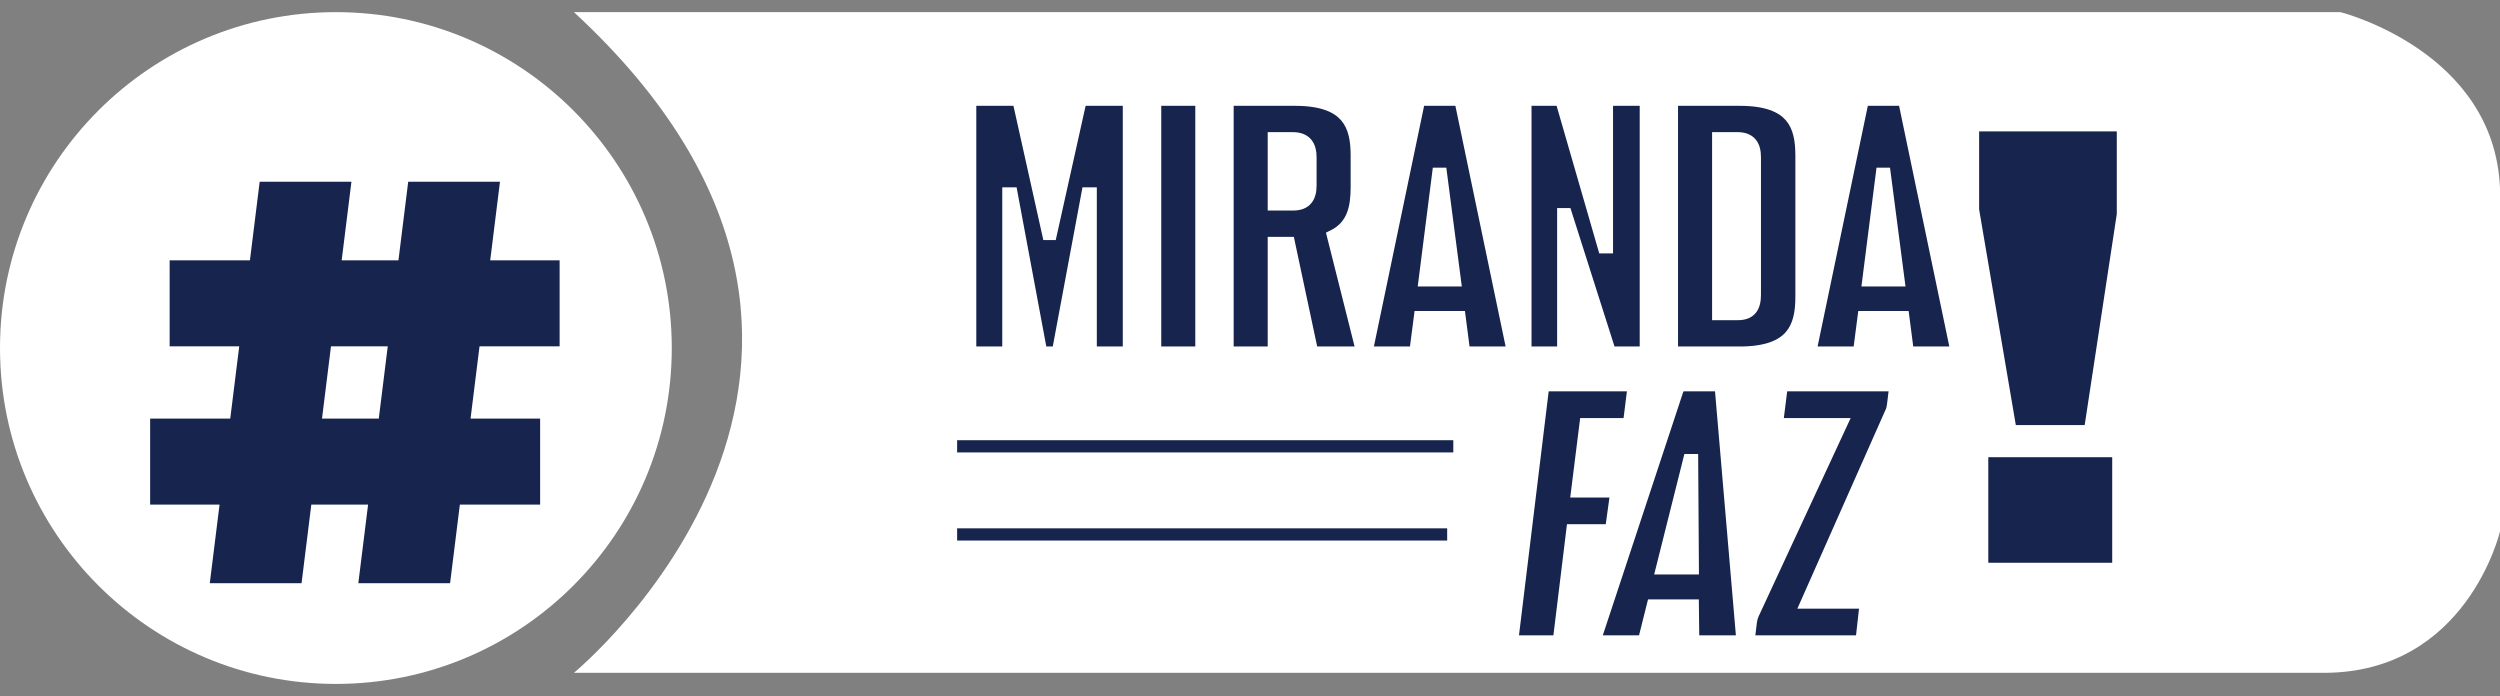
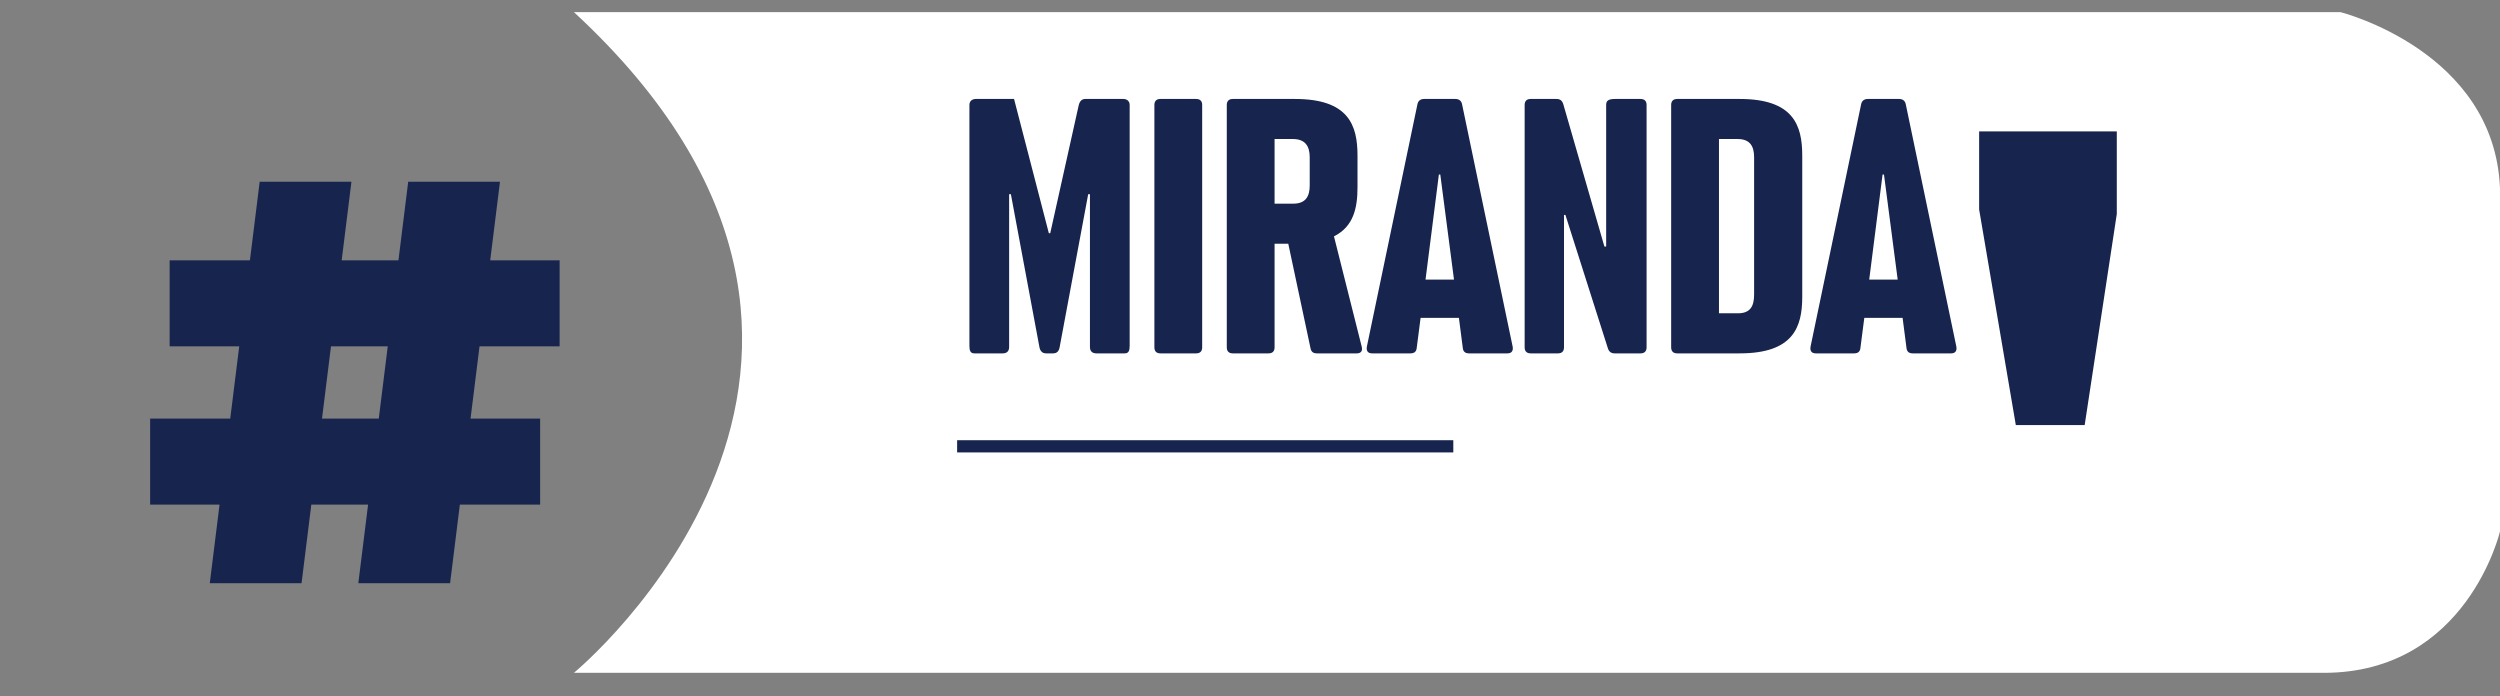
<svg xmlns="http://www.w3.org/2000/svg" width="176" height="49" viewBox="0 0 176 49" fill="none">
  <rect x="0" y="0" width="176" height="49" fill="#808080" stroke="none" />
-   <path d="M23.647 48.148C36.706 48.148 47.293 37.561 47.293 24.501C47.293 11.441 36.706 0.855 23.647 0.855C10.587 0.855 0 11.441 0 24.501C0 37.561 10.587 48.148 23.647 48.148Z" fill="white" />
  <path d="M40.403 0.852H164.757C164.757 0.852 175.612 3.568 176 13.259V37.411C176 37.411 173.675 47.367 163.596 47.367H40.403C40.403 47.367 67.044 25.471 40.403 0.852Z" fill="white" />
-   <path d="M70.597 24.877H68.594C68.297 24.877 68.247 24.654 68.247 24.332V7.387C68.247 7.115 68.445 6.967 68.693 6.967H71.389C71.636 6.967 71.785 7.115 71.834 7.412L73.838 16.416H73.937L75.941 7.412C76.015 7.115 76.163 6.967 76.411 6.967H79.082C79.33 6.967 79.528 7.115 79.528 7.387V24.332C79.528 24.654 79.478 24.877 79.181 24.877H77.178C76.93 24.877 76.732 24.753 76.732 24.431V13.67H76.609L74.605 24.407C74.555 24.728 74.407 24.877 74.135 24.877H73.64C73.393 24.877 73.22 24.728 73.17 24.407L71.166 13.67H71.043V24.431C71.043 24.753 70.845 24.877 70.597 24.877ZM84.212 24.877H81.689C81.417 24.877 81.269 24.728 81.269 24.456V7.387C81.269 7.115 81.417 6.967 81.689 6.967H84.212C84.484 6.967 84.633 7.115 84.633 7.387V24.456C84.633 24.728 84.484 24.877 84.212 24.877ZM93.911 16.639L95.865 24.407C95.939 24.703 95.816 24.877 95.519 24.877H92.723C92.451 24.877 92.303 24.778 92.253 24.481L90.695 17.159H89.73V24.456C89.73 24.728 89.582 24.877 89.31 24.877H86.786C86.514 24.877 86.366 24.728 86.366 24.456V7.387C86.366 7.115 86.514 6.967 86.786 6.967H91.165C94.95 6.967 95.568 8.822 95.568 10.949V13.176C95.568 14.635 95.296 15.946 93.911 16.639ZM91.016 9.787H89.73V14.338H91.041C91.907 14.338 92.204 13.844 92.204 13.052V11.073C92.204 10.281 91.882 9.787 91.016 9.787ZM102.929 7.338L106.492 24.407C106.541 24.703 106.418 24.877 106.121 24.877H103.424C103.177 24.877 103.004 24.778 102.979 24.481L102.707 22.378H100.01L99.738 24.481C99.714 24.778 99.54 24.877 99.293 24.877H96.597C96.3 24.877 96.176 24.703 96.226 24.407L99.788 7.338C99.837 7.09 100.01 6.967 100.258 6.967H102.459C102.707 6.967 102.88 7.09 102.929 7.338ZM101.297 12.285L100.357 19.682H102.361L101.396 12.285H101.297ZM109.685 24.877H107.755C107.483 24.877 107.335 24.728 107.335 24.456V7.387C107.335 7.115 107.483 6.967 107.755 6.967H109.586C109.833 6.967 109.982 7.09 110.056 7.338L112.95 17.356H113.074V7.387C113.074 7.115 113.198 6.967 113.693 6.967H115.498C115.771 6.967 115.919 7.115 115.919 7.387V24.456C115.919 24.728 115.771 24.877 115.498 24.877H113.668C113.42 24.877 113.272 24.753 113.198 24.53L110.205 15.13H110.106V24.456C110.106 24.728 109.957 24.877 109.685 24.877ZM122.474 24.877H118.071C117.799 24.877 117.65 24.728 117.65 24.456V7.387C117.65 7.115 117.799 6.967 118.071 6.967H122.474C126.259 6.967 126.878 8.822 126.878 10.949V20.894C126.878 23.021 126.259 24.877 122.474 24.877ZM121.015 9.787V22.056H122.351C123.216 22.056 123.489 21.562 123.489 20.745V11.073C123.489 10.281 123.192 9.787 122.326 9.787H121.015ZM134.166 7.338L137.728 24.407C137.777 24.703 137.654 24.877 137.357 24.877H134.66C134.413 24.877 134.24 24.778 134.215 24.481L133.943 22.378H131.247L130.975 24.481C130.95 24.778 130.777 24.877 130.529 24.877H127.833C127.536 24.877 127.412 24.703 127.462 24.407L131.024 7.338C131.074 7.09 131.247 6.967 131.494 6.967H133.696C133.943 6.967 134.116 7.09 134.166 7.338ZM132.533 12.285L131.593 19.682H133.597L132.632 12.285H132.533Z" fill="#16244E" />
-   <path d="M71.834 7.412L71.357 7.491L71.359 7.504L71.362 7.517L71.834 7.412ZM73.838 16.416L73.366 16.521L73.45 16.9H73.838V16.416ZM73.937 16.416V16.9H74.325L74.409 16.521L73.937 16.416ZM75.941 7.412L75.471 7.294L75.469 7.307L75.941 7.412ZM76.732 13.67H77.216V13.187H76.732V13.67ZM76.609 13.67V13.187H76.207L76.133 13.582L76.609 13.67ZM74.605 24.407L74.129 24.318L74.128 24.326L74.127 24.333L74.605 24.407ZM73.17 24.407L73.648 24.333L73.647 24.326L73.646 24.318L73.17 24.407ZM71.166 13.67L71.642 13.582L71.568 13.187H71.166V13.67ZM71.043 13.67V13.187H70.559V13.67H71.043ZM70.597 24.393H68.594V25.36H70.597V24.393ZM68.594 24.393C68.579 24.393 68.607 24.39 68.65 24.415C68.672 24.427 68.691 24.442 68.708 24.46C68.724 24.477 68.734 24.493 68.739 24.503C68.748 24.521 68.744 24.521 68.739 24.486C68.734 24.452 68.731 24.403 68.731 24.332H67.764C67.764 24.492 67.771 24.736 67.879 24.947C67.941 25.067 68.038 25.181 68.178 25.259C68.315 25.335 68.46 25.36 68.594 25.36V24.393ZM68.731 24.332V7.387H67.764V24.332H68.731ZM68.731 7.387C68.731 7.378 68.732 7.384 68.727 7.397C68.72 7.412 68.71 7.426 68.698 7.437C68.673 7.459 68.663 7.45 68.693 7.45V6.483C68.475 6.483 68.242 6.548 68.057 6.712C67.864 6.883 67.764 7.125 67.764 7.387H68.731ZM68.693 7.45H71.389V6.483H68.693V7.45ZM71.389 7.45C71.403 7.45 71.399 7.452 71.386 7.447C71.38 7.445 71.372 7.441 71.364 7.436C71.356 7.431 71.349 7.425 71.344 7.42C71.333 7.409 71.332 7.403 71.337 7.413C71.341 7.424 71.35 7.448 71.357 7.491L72.311 7.332C72.277 7.126 72.198 6.906 72.028 6.736C71.847 6.555 71.616 6.483 71.389 6.483V7.45ZM71.362 7.517L73.366 16.521L74.31 16.311L72.306 7.307L71.362 7.517ZM73.838 16.9H73.937V15.933H73.838V16.9ZM74.409 16.521L76.413 7.517L75.469 7.307L73.465 16.311L74.409 16.521ZM76.41 7.529C76.422 7.482 76.434 7.452 76.442 7.436C76.45 7.42 76.453 7.42 76.446 7.427C76.438 7.435 76.425 7.443 76.412 7.448C76.4 7.452 76.398 7.45 76.411 7.45V6.483C76.181 6.483 75.956 6.556 75.776 6.729C75.608 6.89 75.521 7.098 75.472 7.294L76.41 7.529ZM76.411 7.45H79.082V6.483H76.411V7.45ZM79.082 7.45C79.112 7.45 79.102 7.459 79.077 7.437C79.065 7.426 79.055 7.412 79.049 7.397C79.043 7.384 79.044 7.378 79.044 7.387H80.011C80.011 7.125 79.912 6.883 79.718 6.712C79.533 6.548 79.3 6.483 79.082 6.483V7.45ZM79.044 7.387V24.332H80.011V7.387H79.044ZM79.044 24.332C79.044 24.403 79.041 24.452 79.036 24.486C79.031 24.521 79.027 24.521 79.036 24.503C79.041 24.493 79.051 24.477 79.067 24.46C79.084 24.442 79.103 24.427 79.125 24.415C79.168 24.39 79.196 24.393 79.181 24.393V25.36C79.315 25.36 79.46 25.335 79.597 25.259C79.737 25.181 79.834 25.067 79.896 24.947C80.004 24.736 80.011 24.492 80.011 24.332H79.044ZM79.181 24.393H77.178V25.36H79.181V24.393ZM77.178 24.393C77.155 24.393 77.146 24.39 77.148 24.39C77.15 24.391 77.165 24.397 77.183 24.412C77.191 24.42 77.199 24.429 77.205 24.438C77.212 24.447 77.215 24.454 77.217 24.459C77.221 24.469 77.216 24.463 77.216 24.431H76.249C76.249 24.695 76.334 24.953 76.542 25.137C76.739 25.311 76.981 25.36 77.178 25.36V24.393ZM77.216 24.431V13.67H76.249V24.431H77.216ZM76.732 13.187H76.609V14.154H76.732V13.187ZM76.133 13.582L74.129 24.318L75.08 24.495L77.084 13.759L76.133 13.582ZM74.127 24.333C74.119 24.384 74.109 24.413 74.104 24.427C74.099 24.439 74.099 24.433 74.111 24.42C74.118 24.414 74.125 24.408 74.133 24.403C74.141 24.398 74.148 24.395 74.153 24.393C74.163 24.39 74.16 24.393 74.135 24.393V25.36C74.363 25.36 74.605 25.295 74.795 25.104C74.974 24.925 75.05 24.693 75.083 24.48L74.127 24.333ZM74.135 24.393H73.64V25.36H74.135V24.393ZM73.64 24.393C73.627 24.393 73.627 24.391 73.635 24.394C73.645 24.398 73.657 24.405 73.666 24.414C73.685 24.432 73.662 24.425 73.648 24.333L72.692 24.48C72.728 24.71 72.816 24.938 72.996 25.111C73.182 25.29 73.415 25.36 73.64 25.36V24.393ZM73.646 24.318L71.642 13.582L70.691 13.759L72.695 24.495L73.646 24.318ZM71.166 13.187H71.043V14.154H71.166V13.187ZM70.559 13.67V24.431H71.526V13.67H70.559ZM70.559 24.431C70.559 24.463 70.554 24.469 70.558 24.459C70.56 24.454 70.564 24.447 70.57 24.438C70.576 24.429 70.584 24.42 70.592 24.412C70.61 24.397 70.625 24.391 70.627 24.39C70.629 24.39 70.62 24.393 70.597 24.393V25.36C70.794 25.36 71.036 25.311 71.233 25.137C71.441 24.953 71.526 24.695 71.526 24.431H70.559ZM84.212 24.393H81.689V25.36H84.212V24.393ZM81.689 24.393C81.664 24.393 81.659 24.39 81.668 24.392C81.678 24.396 81.698 24.406 81.719 24.426C81.739 24.447 81.749 24.467 81.753 24.478C81.756 24.486 81.752 24.481 81.752 24.456H80.785C80.785 24.677 80.846 24.922 81.035 25.11C81.223 25.299 81.468 25.36 81.689 25.36V24.393ZM81.752 24.456V7.387H80.785V24.456H81.752ZM81.752 7.387C81.752 7.362 81.756 7.357 81.753 7.366C81.749 7.376 81.739 7.396 81.719 7.417C81.698 7.437 81.678 7.447 81.668 7.451C81.659 7.454 81.664 7.45 81.689 7.45V6.483C81.468 6.483 81.223 6.544 81.035 6.733C80.846 6.921 80.785 7.166 80.785 7.387H81.752ZM81.689 7.45H84.212V6.483H81.689V7.45ZM84.212 7.45C84.237 7.45 84.242 7.454 84.234 7.451C84.224 7.447 84.203 7.437 84.183 7.417C84.162 7.396 84.152 7.376 84.149 7.366C84.146 7.357 84.149 7.362 84.149 7.387H85.117C85.117 7.166 85.055 6.921 84.867 6.733C84.678 6.544 84.434 6.483 84.212 6.483V7.45ZM84.149 7.387V24.456H85.117V7.387H84.149ZM84.149 24.456C84.149 24.481 84.146 24.486 84.149 24.478C84.152 24.467 84.162 24.447 84.183 24.426C84.203 24.406 84.224 24.396 84.234 24.392C84.242 24.39 84.237 24.393 84.212 24.393V25.36C84.434 25.36 84.678 25.299 84.867 25.11C85.055 24.922 85.117 24.677 85.117 24.456H84.149ZM93.911 16.639L93.695 16.206L93.347 16.38L93.442 16.757L93.911 16.639ZM95.865 24.407L96.334 24.289L96.334 24.289L95.865 24.407ZM92.253 24.481L92.731 24.401L92.729 24.391L92.727 24.38L92.253 24.481ZM90.695 17.159L91.168 17.058L91.087 16.675H90.695V17.159ZM89.73 17.159V16.675H89.246V17.159H89.73ZM89.73 9.787V9.303H89.246V9.787H89.73ZM89.73 14.338H89.246V14.822H89.73V14.338ZM93.442 16.757L95.396 24.525L96.334 24.289L94.38 16.521L93.442 16.757ZM95.396 24.524C95.405 24.559 95.402 24.568 95.403 24.557C95.404 24.544 95.411 24.508 95.441 24.468C95.471 24.426 95.507 24.405 95.529 24.396C95.548 24.388 95.548 24.393 95.519 24.393V25.36C95.751 25.36 96.037 25.291 96.222 25.038C96.4 24.794 96.389 24.506 96.334 24.289L95.396 24.524ZM95.519 24.393H92.723V25.36H95.519V24.393ZM92.723 24.393C92.704 24.393 92.689 24.392 92.68 24.391C92.674 24.39 92.671 24.39 92.668 24.39C92.666 24.389 92.665 24.389 92.665 24.389C92.665 24.389 92.67 24.39 92.678 24.394C92.686 24.398 92.697 24.404 92.707 24.412C92.718 24.421 92.726 24.43 92.733 24.438C92.739 24.447 92.743 24.453 92.743 24.454C92.744 24.456 92.743 24.453 92.74 24.444C92.737 24.435 92.734 24.422 92.731 24.401L91.776 24.56C91.812 24.772 91.897 25.003 92.103 25.168C92.304 25.329 92.539 25.36 92.723 25.36V24.393ZM92.727 24.38L91.168 17.058L90.222 17.259L91.78 24.581L92.727 24.38ZM90.695 16.675H89.73V17.642H90.695V16.675ZM89.246 17.159V24.456H90.214V17.159H89.246ZM89.246 24.456C89.246 24.481 89.243 24.486 89.246 24.478C89.249 24.467 89.259 24.447 89.28 24.426C89.301 24.406 89.321 24.396 89.331 24.392C89.34 24.39 89.335 24.393 89.31 24.393V25.36C89.531 25.36 89.776 25.299 89.964 25.11C90.152 24.922 90.214 24.677 90.214 24.456H89.246ZM89.31 24.393H86.786V25.36H89.31V24.393ZM86.786 24.393C86.761 24.393 86.756 24.39 86.765 24.392C86.775 24.396 86.795 24.406 86.816 24.426C86.837 24.447 86.847 24.467 86.85 24.478C86.853 24.486 86.85 24.481 86.85 24.456H85.882C85.882 24.677 85.944 24.922 86.132 25.11C86.32 25.299 86.565 25.36 86.786 25.36V24.393ZM86.85 24.456V7.387H85.882V24.456H86.85ZM86.85 7.387C86.85 7.362 86.853 7.357 86.85 7.366C86.847 7.376 86.837 7.396 86.816 7.417C86.795 7.437 86.775 7.447 86.765 7.451C86.756 7.454 86.761 7.45 86.786 7.45V6.483C86.565 6.483 86.32 6.544 86.132 6.733C85.944 6.921 85.882 7.166 85.882 7.387H86.85ZM86.786 7.45H91.165V6.483H86.786V7.45ZM91.165 7.45C92.989 7.45 93.922 7.897 94.419 8.476C94.929 9.068 95.085 9.912 95.085 10.949H96.052C96.052 9.859 95.898 8.712 95.153 7.845C94.394 6.963 93.126 6.483 91.165 6.483V7.45ZM95.085 10.949V13.176H96.052V10.949H95.085ZM95.085 13.176C95.085 14.598 94.817 15.645 93.695 16.206L94.127 17.072C95.775 16.248 96.052 14.673 96.052 13.176H95.085ZM91.016 9.303H89.73V10.27H91.016V9.303ZM89.246 9.787V14.338H90.214V9.787H89.246ZM89.73 14.822H91.041V13.855H89.73V14.822ZM91.041 14.822C91.567 14.822 92.019 14.668 92.321 14.299C92.608 13.949 92.688 13.493 92.688 13.052H91.72C91.72 13.403 91.652 13.59 91.573 13.685C91.511 13.761 91.381 13.855 91.041 13.855V14.822ZM92.688 13.052V11.073H91.72V13.052H92.688ZM92.688 11.073C92.688 10.625 92.599 10.168 92.304 9.82C91.996 9.456 91.542 9.303 91.016 9.303V10.27C91.357 10.27 91.497 10.364 91.566 10.446C91.648 10.543 91.72 10.73 91.72 11.073H92.688ZM102.929 7.338L102.455 7.432L102.456 7.436L102.929 7.338ZM106.492 24.407L106.969 24.327L106.967 24.317L106.965 24.308L106.492 24.407ZM102.979 24.481L103.461 24.441L103.46 24.43L103.459 24.419L102.979 24.481ZM102.707 22.378L103.187 22.316L103.132 21.895H102.707V22.378ZM100.01 22.378V21.895H99.585L99.531 22.316L100.01 22.378ZM99.738 24.481L99.259 24.419L99.257 24.43L99.256 24.441L99.738 24.481ZM96.226 24.407L95.752 24.308L95.75 24.317L95.749 24.327L96.226 24.407ZM99.788 7.338L100.261 7.436L100.262 7.432L99.788 7.338ZM101.297 12.285V11.802H100.871L100.817 12.224L101.297 12.285ZM100.357 19.682L99.877 19.621L99.808 20.165H100.357V19.682ZM102.361 19.682V20.165H102.911L102.84 19.619L102.361 19.682ZM101.396 12.285L101.875 12.223L101.82 11.802H101.396V12.285ZM102.456 7.436L106.018 24.505L106.965 24.308L103.403 7.239L102.456 7.436ZM106.015 24.486C106.021 24.523 106.018 24.535 106.019 24.529C106.02 24.521 106.027 24.492 106.053 24.458C106.08 24.423 106.112 24.404 106.132 24.395C106.15 24.389 106.15 24.393 106.121 24.393V25.36C106.357 25.36 106.634 25.289 106.819 25.048C106.997 24.818 107.005 24.542 106.969 24.327L106.015 24.486ZM106.121 24.393H103.424V25.36H106.121V24.393ZM103.424 24.393C103.409 24.393 103.398 24.392 103.391 24.391C103.383 24.39 103.38 24.39 103.38 24.39C103.382 24.39 103.399 24.395 103.42 24.412C103.431 24.421 103.44 24.43 103.448 24.441C103.456 24.451 103.461 24.459 103.463 24.465C103.468 24.476 103.464 24.471 103.461 24.441L102.497 24.521C102.517 24.76 102.606 25 102.816 25.168C103.014 25.326 103.246 25.36 103.424 25.36V24.393ZM103.459 24.419L103.187 22.316L102.227 22.44L102.499 24.543L103.459 24.419ZM102.707 21.895H100.01V22.862H102.707V21.895ZM99.531 22.316L99.259 24.419L100.218 24.543L100.49 22.44L99.531 22.316ZM99.256 24.441C99.254 24.471 99.249 24.476 99.254 24.465C99.257 24.459 99.261 24.451 99.269 24.441C99.277 24.43 99.287 24.421 99.297 24.412C99.319 24.395 99.336 24.39 99.337 24.39C99.338 24.39 99.334 24.39 99.327 24.391C99.319 24.392 99.308 24.393 99.293 24.393V25.36C99.472 25.36 99.703 25.326 99.901 25.168C100.111 25 100.2 24.76 100.22 24.521L99.256 24.441ZM99.293 24.393H96.597V25.36H99.293V24.393ZM96.597 24.393C96.568 24.393 96.568 24.389 96.585 24.395C96.606 24.404 96.638 24.423 96.665 24.458C96.691 24.492 96.697 24.521 96.698 24.529C96.699 24.535 96.697 24.523 96.703 24.486L95.749 24.327C95.713 24.542 95.721 24.818 95.898 25.048C96.083 25.289 96.36 25.36 96.597 25.36V24.393ZM96.699 24.505L100.261 7.436L99.314 7.239L95.752 24.308L96.699 24.505ZM100.262 7.432C100.265 7.416 100.268 7.414 100.265 7.419C100.264 7.422 100.261 7.425 100.257 7.43C100.253 7.434 100.248 7.439 100.243 7.443C100.239 7.446 100.234 7.449 100.23 7.451C100.227 7.453 100.225 7.453 100.225 7.453C100.226 7.453 100.236 7.45 100.258 7.45V6.483C100.055 6.483 99.838 6.534 99.654 6.676C99.466 6.82 99.357 7.024 99.314 7.243L100.262 7.432ZM100.258 7.45H102.459V6.483H100.258V7.45ZM102.459 7.45C102.481 7.45 102.491 7.453 102.492 7.453C102.492 7.453 102.49 7.453 102.487 7.451C102.483 7.449 102.479 7.446 102.474 7.443C102.469 7.439 102.464 7.434 102.46 7.43C102.456 7.425 102.454 7.422 102.452 7.419C102.449 7.414 102.452 7.416 102.455 7.432L103.404 7.243C103.36 7.024 103.252 6.82 103.064 6.676C102.879 6.534 102.663 6.483 102.459 6.483V7.45ZM100.817 12.224L99.877 19.621L100.837 19.743L101.777 12.346L100.817 12.224ZM100.357 20.165H102.361V19.198H100.357V20.165ZM102.84 19.619L101.875 12.223L100.916 12.348L101.881 19.744L102.84 19.619ZM101.396 11.802H101.297V12.769H101.396V11.802ZM110.056 7.338L110.521 7.203L110.519 7.199L110.056 7.338ZM112.95 17.356L112.486 17.491L112.587 17.84H112.95V17.356ZM113.074 17.356V17.84H113.558V17.356H113.074ZM113.198 24.53L112.737 24.677L112.739 24.683L113.198 24.53ZM110.205 15.13L110.665 14.983L110.558 14.646H110.205V15.13ZM110.106 15.13V14.646H109.622V15.13H110.106ZM109.685 24.393H107.755V25.36H109.685V24.393ZM107.755 24.393C107.731 24.393 107.726 24.39 107.734 24.392C107.744 24.396 107.765 24.406 107.785 24.426C107.806 24.447 107.816 24.467 107.819 24.478C107.822 24.486 107.819 24.481 107.819 24.456H106.851C106.851 24.677 106.913 24.922 107.101 25.11C107.289 25.299 107.534 25.36 107.755 25.36V24.393ZM107.819 24.456V7.387H106.851V24.456H107.819ZM107.819 7.387C107.819 7.362 107.822 7.357 107.819 7.366C107.816 7.376 107.806 7.396 107.785 7.417C107.765 7.437 107.744 7.447 107.734 7.451C107.726 7.454 107.731 7.45 107.755 7.45V6.483C107.534 6.483 107.289 6.544 107.101 6.733C106.913 6.921 106.851 7.166 106.851 7.387H107.819ZM107.755 7.45H109.586V6.483H107.755V7.45ZM109.586 7.45C109.608 7.45 109.614 7.453 109.61 7.452C109.608 7.451 109.604 7.45 109.599 7.447C109.594 7.444 109.589 7.441 109.584 7.437C109.574 7.429 109.571 7.423 109.573 7.427C109.576 7.431 109.584 7.446 109.593 7.477L110.519 7.199C110.464 7.014 110.365 6.823 110.188 6.682C110.007 6.536 109.793 6.483 109.586 6.483V7.45ZM109.591 7.472L112.486 17.491L113.415 17.222L110.521 7.203L109.591 7.472ZM112.95 17.84H113.074V16.873H112.95V17.84ZM113.558 17.356V7.387H112.59V17.356H113.558ZM113.558 7.387C113.558 7.352 113.562 7.354 113.555 7.375C113.55 7.386 113.543 7.402 113.531 7.418C113.519 7.435 113.505 7.449 113.492 7.459C113.467 7.478 113.458 7.474 113.493 7.466C113.528 7.458 113.59 7.45 113.693 7.45V6.483C113.423 6.483 113.129 6.518 112.904 6.691C112.639 6.894 112.59 7.183 112.59 7.387H113.558ZM113.693 7.45H115.498V6.483H113.693V7.45ZM115.498 7.45C115.523 7.45 115.528 7.454 115.52 7.451C115.51 7.447 115.489 7.437 115.469 7.417C115.448 7.396 115.438 7.376 115.435 7.366C115.432 7.357 115.435 7.362 115.435 7.387H116.403C116.403 7.166 116.341 6.921 116.153 6.733C115.964 6.544 115.72 6.483 115.498 6.483V7.45ZM115.435 7.387V24.456H116.403V7.387H115.435ZM115.435 24.456C115.435 24.481 115.432 24.486 115.435 24.478C115.438 24.467 115.448 24.447 115.469 24.426C115.489 24.406 115.51 24.396 115.52 24.392C115.528 24.39 115.523 24.393 115.498 24.393V25.36C115.72 25.36 115.964 25.299 116.153 25.11C116.341 24.922 116.403 24.677 116.403 24.456H115.435ZM115.498 24.393H113.668V25.36H115.498V24.393ZM113.668 24.393C113.646 24.393 113.638 24.39 113.64 24.391C113.641 24.391 113.644 24.392 113.648 24.394C113.652 24.396 113.656 24.399 113.661 24.402C113.665 24.405 113.668 24.408 113.67 24.41C113.672 24.413 113.672 24.413 113.672 24.413C113.67 24.41 113.664 24.4 113.657 24.377L112.739 24.683C112.798 24.86 112.901 25.039 113.075 25.172C113.253 25.307 113.461 25.36 113.668 25.36V24.393ZM113.659 24.384L110.665 14.983L109.744 15.277L112.737 24.677L113.659 24.384ZM110.205 14.646H110.106V15.614H110.205V14.646ZM109.622 15.13V24.456H110.589V15.13H109.622ZM109.622 24.456C109.622 24.481 109.618 24.486 109.621 24.478C109.625 24.467 109.635 24.447 109.655 24.426C109.676 24.406 109.696 24.396 109.707 24.392C109.715 24.39 109.71 24.393 109.685 24.393V25.36C109.906 25.36 110.151 25.299 110.339 25.11C110.528 24.922 110.589 24.677 110.589 24.456H109.622ZM121.015 9.787V9.303H120.531V9.787H121.015ZM121.015 22.056H120.531V22.54H121.015V22.056ZM122.474 24.393H118.071V25.36H122.474V24.393ZM118.071 24.393C118.046 24.393 118.041 24.39 118.049 24.392C118.06 24.396 118.08 24.406 118.101 24.426C118.121 24.447 118.131 24.467 118.135 24.478C118.138 24.486 118.134 24.481 118.134 24.456H117.167C117.167 24.677 117.228 24.922 117.417 25.11C117.605 25.299 117.85 25.36 118.071 25.36V24.393ZM118.134 24.456V7.387H117.167V24.456H118.134ZM118.134 7.387C118.134 7.362 118.138 7.357 118.135 7.366C118.131 7.376 118.121 7.396 118.101 7.417C118.08 7.437 118.06 7.447 118.049 7.451C118.041 7.454 118.046 7.45 118.071 7.45V6.483C117.85 6.483 117.605 6.544 117.417 6.733C117.228 6.921 117.167 7.166 117.167 7.387H118.134ZM118.071 7.45H122.474V6.483H118.071V7.45ZM122.474 7.45C124.298 7.45 125.231 7.897 125.729 8.476C126.238 9.068 126.394 9.912 126.394 10.949H127.361C127.361 9.859 127.208 8.712 126.462 7.845C125.704 6.963 124.435 6.483 122.474 6.483V7.45ZM126.394 10.949V20.894H127.361V10.949H126.394ZM126.394 20.894C126.394 21.931 126.238 22.775 125.729 23.368C125.231 23.946 124.298 24.393 122.474 24.393V25.36C124.435 25.36 125.704 24.88 126.462 23.998C127.208 23.131 127.361 21.984 127.361 20.894H126.394ZM120.531 9.787V22.056H121.498V9.787H120.531ZM121.015 22.54H122.351V21.573H121.015V22.54ZM122.351 22.54C122.877 22.54 123.328 22.386 123.625 22.005C123.902 21.651 123.972 21.189 123.972 20.745H123.005C123.005 21.118 122.939 21.312 122.863 21.41C122.808 21.48 122.69 21.573 122.351 21.573V22.54ZM123.972 20.745V11.073H123.005V20.745H123.972ZM123.972 11.073C123.972 10.632 123.892 10.176 123.606 9.826C123.303 9.457 122.852 9.303 122.326 9.303V10.27C122.666 10.27 122.796 10.364 122.858 10.44C122.936 10.535 123.005 10.722 123.005 11.073H123.972ZM122.326 9.303H121.015V10.27H122.326V9.303ZM134.166 7.338L133.691 7.432L133.692 7.436L134.166 7.338ZM137.728 24.407L138.205 24.327L138.203 24.317L138.201 24.308L137.728 24.407ZM134.215 24.481L134.697 24.441L134.696 24.43L134.695 24.419L134.215 24.481ZM133.943 22.378L134.423 22.316L134.368 21.895H133.943V22.378ZM131.247 22.378V21.895H130.822L130.767 22.316L131.247 22.378ZM130.975 24.481L130.495 24.419L130.493 24.43L130.493 24.441L130.975 24.481ZM127.462 24.407L126.988 24.308L126.986 24.317L126.985 24.327L127.462 24.407ZM131.024 7.338L131.498 7.436L131.498 7.432L131.024 7.338ZM132.533 12.285V11.802H132.107L132.053 12.224L132.533 12.285ZM131.593 19.682L131.113 19.621L131.044 20.165H131.593V19.682ZM133.597 19.682V20.165H134.148L134.076 19.619L133.597 19.682ZM132.632 12.285L133.112 12.223L133.057 11.802H132.632V12.285ZM133.692 7.436L137.255 24.505L138.201 24.308L134.639 7.239L133.692 7.436ZM137.251 24.486C137.257 24.523 137.254 24.535 137.255 24.529C137.256 24.521 137.263 24.492 137.289 24.458C137.316 24.423 137.348 24.404 137.369 24.395C137.386 24.389 137.386 24.393 137.357 24.393V25.36C137.594 25.36 137.87 25.289 138.056 25.048C138.233 24.818 138.241 24.542 138.205 24.327L137.251 24.486ZM137.357 24.393H134.66V25.36H137.357V24.393ZM134.66 24.393C134.646 24.393 134.634 24.392 134.627 24.391C134.619 24.39 134.616 24.39 134.616 24.39C134.618 24.39 134.635 24.395 134.657 24.412C134.667 24.421 134.676 24.43 134.684 24.441C134.692 24.451 134.697 24.459 134.699 24.465C134.705 24.476 134.7 24.471 134.697 24.441L133.733 24.521C133.753 24.76 133.842 25 134.052 25.168C134.25 25.326 134.482 25.36 134.66 25.36V24.393ZM134.695 24.419L134.423 22.316L133.463 22.44L133.736 24.543L134.695 24.419ZM133.943 21.895H131.247V22.862H133.943V21.895ZM130.767 22.316L130.495 24.419L131.454 24.543L131.726 22.44L130.767 22.316ZM130.493 24.441C130.49 24.471 130.485 24.476 130.49 24.465C130.493 24.459 130.498 24.451 130.506 24.441C130.513 24.43 130.523 24.421 130.533 24.412C130.555 24.395 130.572 24.39 130.573 24.39C130.574 24.39 130.571 24.39 130.563 24.391C130.555 24.392 130.544 24.393 130.529 24.393V25.36C130.708 25.36 130.94 25.326 131.138 25.168C131.348 25 131.437 24.76 131.457 24.521L130.493 24.441ZM130.529 24.393H127.833V25.36H130.529V24.393ZM127.833 24.393C127.804 24.393 127.804 24.389 127.821 24.395C127.842 24.404 127.874 24.423 127.901 24.458C127.927 24.492 127.933 24.521 127.935 24.529C127.936 24.535 127.933 24.523 127.939 24.486L126.985 24.327C126.949 24.542 126.957 24.818 127.134 25.048C127.32 25.289 127.596 25.36 127.833 25.36V24.393ZM127.935 24.505L131.498 7.436L130.551 7.239L126.988 24.308L127.935 24.505ZM131.498 7.432C131.502 7.416 131.504 7.414 131.501 7.419C131.5 7.422 131.497 7.425 131.493 7.43C131.489 7.434 131.485 7.439 131.48 7.443C131.475 7.446 131.47 7.449 131.467 7.451C131.463 7.453 131.461 7.453 131.462 7.453C131.462 7.453 131.472 7.45 131.494 7.45V6.483C131.291 6.483 131.074 6.534 130.89 6.676C130.702 6.82 130.594 7.024 130.55 7.243L131.498 7.432ZM131.494 7.45H133.696V6.483H131.494V7.45ZM133.696 7.45C133.718 7.45 133.728 7.453 133.728 7.453C133.728 7.453 133.727 7.453 133.723 7.451C133.72 7.449 133.715 7.446 133.71 7.443C133.705 7.439 133.7 7.434 133.697 7.43C133.693 7.425 133.69 7.422 133.688 7.419C133.685 7.414 133.688 7.416 133.691 7.432L134.64 7.243C134.596 7.024 134.488 6.82 134.3 6.676C134.116 6.534 133.899 6.483 133.696 6.483V7.45ZM132.053 12.224L131.113 19.621L132.073 19.743L133.013 12.346L132.053 12.224ZM131.593 20.165H133.597V19.198H131.593V20.165ZM134.076 19.619L133.112 12.223L132.152 12.348L133.117 19.744L134.076 19.619ZM132.632 11.802H132.533V12.769H132.632V11.802Z" fill="white" />
+   <path d="M70.597 24.877H68.594C68.297 24.877 68.247 24.654 68.247 24.332V7.387C68.247 7.115 68.445 6.967 68.693 6.967H71.389L73.838 16.416H73.937L75.941 7.412C76.015 7.115 76.163 6.967 76.411 6.967H79.082C79.33 6.967 79.528 7.115 79.528 7.387V24.332C79.528 24.654 79.478 24.877 79.181 24.877H77.178C76.93 24.877 76.732 24.753 76.732 24.431V13.67H76.609L74.605 24.407C74.555 24.728 74.407 24.877 74.135 24.877H73.64C73.393 24.877 73.22 24.728 73.17 24.407L71.166 13.67H71.043V24.431C71.043 24.753 70.845 24.877 70.597 24.877ZM84.212 24.877H81.689C81.417 24.877 81.269 24.728 81.269 24.456V7.387C81.269 7.115 81.417 6.967 81.689 6.967H84.212C84.484 6.967 84.633 7.115 84.633 7.387V24.456C84.633 24.728 84.484 24.877 84.212 24.877ZM93.911 16.639L95.865 24.407C95.939 24.703 95.816 24.877 95.519 24.877H92.723C92.451 24.877 92.303 24.778 92.253 24.481L90.695 17.159H89.73V24.456C89.73 24.728 89.582 24.877 89.31 24.877H86.786C86.514 24.877 86.366 24.728 86.366 24.456V7.387C86.366 7.115 86.514 6.967 86.786 6.967H91.165C94.95 6.967 95.568 8.822 95.568 10.949V13.176C95.568 14.635 95.296 15.946 93.911 16.639ZM91.016 9.787H89.73V14.338H91.041C91.907 14.338 92.204 13.844 92.204 13.052V11.073C92.204 10.281 91.882 9.787 91.016 9.787ZM102.929 7.338L106.492 24.407C106.541 24.703 106.418 24.877 106.121 24.877H103.424C103.177 24.877 103.004 24.778 102.979 24.481L102.707 22.378H100.01L99.738 24.481C99.714 24.778 99.54 24.877 99.293 24.877H96.597C96.3 24.877 96.176 24.703 96.226 24.407L99.788 7.338C99.837 7.09 100.01 6.967 100.258 6.967H102.459C102.707 6.967 102.88 7.09 102.929 7.338ZM101.297 12.285L100.357 19.682H102.361L101.396 12.285H101.297ZM109.685 24.877H107.755C107.483 24.877 107.335 24.728 107.335 24.456V7.387C107.335 7.115 107.483 6.967 107.755 6.967H109.586C109.833 6.967 109.982 7.09 110.056 7.338L112.95 17.356H113.074V7.387C113.074 7.115 113.198 6.967 113.693 6.967H115.498C115.771 6.967 115.919 7.115 115.919 7.387V24.456C115.919 24.728 115.771 24.877 115.498 24.877H113.668C113.42 24.877 113.272 24.753 113.198 24.53L110.205 15.13H110.106V24.456C110.106 24.728 109.957 24.877 109.685 24.877ZM122.474 24.877H118.071C117.799 24.877 117.65 24.728 117.65 24.456V7.387C117.65 7.115 117.799 6.967 118.071 6.967H122.474C126.259 6.967 126.878 8.822 126.878 10.949V20.894C126.878 23.021 126.259 24.877 122.474 24.877ZM121.015 9.787V22.056H122.351C123.216 22.056 123.489 21.562 123.489 20.745V11.073C123.489 10.281 123.192 9.787 122.326 9.787H121.015ZM134.166 7.338L137.728 24.407C137.777 24.703 137.654 24.877 137.357 24.877H134.66C134.413 24.877 134.24 24.778 134.215 24.481L133.943 22.378H131.247L130.975 24.481C130.95 24.778 130.777 24.877 130.529 24.877H127.833C127.536 24.877 127.412 24.703 127.462 24.407L131.024 7.338C131.074 7.09 131.247 6.967 131.494 6.967H133.696C133.943 6.967 134.116 7.09 134.166 7.338ZM132.533 12.285L131.593 19.682H133.597L132.632 12.285H132.533Z" fill="#16244E" />
  <path d="M25.226 41.057L28.738 12.795H35.198L31.686 41.057H25.226ZM10.57 35.526V29.47H38.025V35.526H10.57ZM14.769 41.057L18.282 12.795H24.741L21.229 41.057H14.769ZM11.943 24.383V18.326H39.397V24.383H11.943Z" fill="#16244E" />
  <path d="M139.331 9.252V14.744L141.914 29.927H146.761L149.022 15.068V9.252H139.331Z" fill="#16244E" />
-   <path d="M148.7 32.188H139.977V39.618H148.7V32.188Z" fill="#16244E" />
-   <path d="M109.369 45.219H106.811C106.56 45.219 106.385 45.068 106.435 44.792L108.541 27.488C108.591 27.212 108.742 27.062 109.043 27.062H114.686C114.936 27.062 115.087 27.212 115.037 27.488L114.786 29.494C114.761 29.77 114.585 29.921 114.309 29.921H111.676L111.099 34.535H113.432C113.682 34.535 113.858 34.686 113.808 34.962L113.532 36.968C113.482 37.244 113.306 37.394 113.03 37.394H110.748L109.845 44.792C109.795 45.068 109.645 45.219 109.369 45.219ZM121.219 27.438L122.699 44.742C122.724 45.043 122.574 45.219 122.273 45.219H119.564C119.288 45.219 119.138 45.118 119.138 44.818L119.113 42.686H116.404L115.878 44.792C115.802 45.118 115.602 45.219 115.326 45.219H112.617C112.342 45.219 112.216 45.043 112.316 44.742L118.034 27.438C118.135 27.187 118.285 27.062 118.561 27.062H120.793C121.044 27.062 121.194 27.187 121.219 27.438ZM118.962 32.454L117.081 39.952H119.113L119.063 32.454H118.962ZM130.673 45.219H123.476C123.2 45.219 123.049 45.068 123.074 44.792L123.2 43.764C123.225 43.564 123.275 43.388 123.35 43.212L129.52 29.921H125.457C125.206 29.921 125.031 29.77 125.081 29.494L125.332 27.488C125.382 27.212 125.532 27.062 125.808 27.062H133.081C133.332 27.062 133.482 27.212 133.457 27.488L133.332 28.516C133.307 28.692 133.282 28.867 133.181 29.068L127.288 42.36H130.999C131.275 42.36 131.426 42.51 131.376 42.786L131.15 44.792C131.1 45.068 130.949 45.219 130.673 45.219Z" fill="#16244E" />
  <path d="M106.435 44.792L106.917 44.88L106.92 44.866L106.921 44.852L106.435 44.792ZM108.541 27.488L108.059 27.4L108.056 27.415L108.055 27.429L108.541 27.488ZM115.037 27.488L114.554 27.4L114.552 27.414L114.55 27.427L115.037 27.488ZM114.786 29.494L114.299 29.434L114.298 29.442L114.298 29.45L114.786 29.494ZM111.676 29.921V29.43H111.243L111.19 29.86L111.676 29.921ZM111.099 34.535L110.613 34.474L110.544 35.026H111.099V34.535ZM113.808 34.962L113.325 34.874L113.324 34.884L113.322 34.895L113.808 34.962ZM113.532 36.968L114.014 37.056L114.016 37.045L114.018 37.035L113.532 36.968ZM110.748 37.394V36.904H110.314L110.262 37.335L110.748 37.394ZM109.845 44.792L110.328 44.88L110.33 44.866L110.332 44.852L109.845 44.792ZM109.369 44.728H106.811V45.709H109.369V44.728ZM106.811 44.728C106.776 44.728 106.815 44.718 106.864 44.77C106.89 44.797 106.906 44.828 106.913 44.856C106.919 44.882 106.915 44.892 106.917 44.88L105.952 44.705C105.905 44.963 105.956 45.24 106.156 45.448C106.343 45.644 106.595 45.709 106.811 45.709V44.728ZM106.921 44.852L109.028 27.547L108.055 27.429L105.948 44.733L106.921 44.852ZM109.024 27.576C109.03 27.541 109.037 27.524 109.039 27.52C109.04 27.519 109.039 27.521 109.036 27.524C109.033 27.528 109.029 27.533 109.023 27.539C109.017 27.544 109.011 27.548 109.005 27.552C108.999 27.555 108.995 27.556 108.995 27.556C108.994 27.556 109.008 27.552 109.043 27.552V26.571C108.811 26.571 108.569 26.631 108.373 26.804C108.182 26.974 108.096 27.197 108.059 27.4L109.024 27.576ZM109.043 27.552H114.686V26.571H109.043V27.552ZM114.686 27.552C114.719 27.552 114.663 27.561 114.604 27.493C114.576 27.461 114.563 27.427 114.558 27.405C114.554 27.384 114.558 27.381 114.554 27.4L115.519 27.576C115.562 27.34 115.533 27.067 115.344 26.85C115.16 26.638 114.903 26.571 114.686 26.571V27.552ZM114.55 27.427L114.299 29.434L115.272 29.555L115.523 27.549L114.55 27.427ZM114.298 29.45C114.296 29.472 114.292 29.477 114.294 29.473C114.295 29.47 114.298 29.466 114.302 29.46C114.306 29.455 114.311 29.449 114.317 29.444C114.323 29.438 114.329 29.434 114.334 29.432C114.339 29.429 114.342 29.428 114.343 29.427C114.344 29.427 114.334 29.43 114.309 29.43V30.411C114.536 30.411 114.774 30.348 114.967 30.178C115.161 30.006 115.253 29.773 115.274 29.539L114.298 29.45ZM114.309 29.43H111.676V30.411H114.309V29.43ZM111.19 29.86L110.613 34.474L111.586 34.596L112.163 29.982L111.19 29.86ZM111.099 35.026H113.432V34.045H111.099V35.026ZM113.432 35.026C113.466 35.026 113.428 35.036 113.378 34.984C113.353 34.957 113.337 34.926 113.33 34.898C113.324 34.873 113.328 34.862 113.325 34.874L114.29 35.049C114.337 34.791 114.286 34.514 114.087 34.306C113.899 34.11 113.648 34.045 113.432 34.045V35.026ZM113.322 34.895L113.046 36.901L114.018 37.035L114.294 35.028L113.322 34.895ZM113.05 36.88C113.045 36.908 113.039 36.92 113.037 36.923C113.036 36.924 113.039 36.919 113.048 36.911C113.052 36.908 113.056 36.905 113.059 36.903C113.061 36.902 113.062 36.902 113.063 36.901C113.064 36.901 113.064 36.901 113.065 36.901C113.065 36.901 113.065 36.901 113.065 36.901C113.065 36.901 113.065 36.901 113.065 36.901C113.065 36.901 113.065 36.901 113.065 36.901C113.065 36.901 113.065 36.901 113.065 36.901C113.064 36.901 113.064 36.901 113.063 36.901C113.062 36.901 113.06 36.902 113.057 36.902C113.051 36.903 113.043 36.904 113.03 36.904V37.885C113.259 37.885 113.493 37.821 113.684 37.658C113.874 37.496 113.974 37.277 114.014 37.056L113.05 36.88ZM113.03 36.904H110.748V37.885H113.03V36.904ZM110.262 37.335L109.359 44.733L110.332 44.852L111.235 37.454L110.262 37.335ZM109.363 44.705C109.357 44.74 109.349 44.757 109.347 44.763C109.346 44.765 109.346 44.764 109.348 44.761C109.35 44.758 109.354 44.754 109.36 44.748C109.366 44.743 109.372 44.738 109.379 44.734C109.385 44.73 109.39 44.728 109.394 44.727C109.4 44.725 109.394 44.728 109.369 44.728V45.709C109.599 45.709 109.835 45.644 110.024 45.47C110.206 45.302 110.291 45.083 110.328 44.88L109.363 44.705ZM121.219 27.438L121.708 27.396L121.707 27.389L121.219 27.438ZM122.699 44.742L123.188 44.702L123.188 44.7L122.699 44.742ZM119.138 44.818H119.628L119.628 44.812L119.138 44.818ZM119.113 42.686L119.603 42.68L119.597 42.196H119.113V42.686ZM116.404 42.686V42.196H116.021L115.929 42.567L116.404 42.686ZM115.878 44.792L115.402 44.673L115.4 44.682L115.878 44.792ZM112.316 44.742L112.782 44.897L112.782 44.896L112.316 44.742ZM118.034 27.438L117.579 27.256L117.574 27.27L117.569 27.284L118.034 27.438ZM118.962 32.454V31.963H118.58L118.487 32.334L118.962 32.454ZM117.081 39.952L116.606 39.833L116.453 40.443H117.081V39.952ZM119.113 39.952V40.443H119.606L119.603 39.949L119.113 39.952ZM119.063 32.454L119.553 32.45L119.55 31.963H119.063V32.454ZM120.731 27.48L122.211 44.784L123.188 44.7L121.708 27.396L120.731 27.48ZM122.21 44.783C122.213 44.815 122.209 44.825 122.211 44.82C122.213 44.813 122.22 44.792 122.241 44.769C122.262 44.745 122.284 44.733 122.297 44.728C122.307 44.724 122.301 44.728 122.273 44.728V45.709C122.516 45.709 122.783 45.636 122.975 45.418C123.165 45.204 123.207 44.935 123.188 44.702L122.21 44.783ZM122.273 44.728H119.564V45.709H122.273V44.728ZM119.564 44.728C119.523 44.728 119.507 44.724 119.508 44.725C119.511 44.725 119.538 44.733 119.569 44.761C119.585 44.774 119.598 44.79 119.608 44.805C119.619 44.821 119.625 44.834 119.628 44.843C119.633 44.858 119.628 44.854 119.628 44.818H118.648C118.648 45.043 118.705 45.309 118.926 45.501C119.132 45.68 119.385 45.709 119.564 45.709V44.728ZM119.628 44.812L119.603 42.68L118.623 42.692L118.648 44.823L119.628 44.812ZM119.113 42.196H116.404V43.176H119.113V42.196ZM115.929 42.567L115.402 44.673L116.353 44.911L116.88 42.805L115.929 42.567ZM115.4 44.682C115.39 44.723 115.381 44.739 115.38 44.741C115.38 44.741 115.385 44.734 115.396 44.726C115.406 44.719 115.41 44.72 115.4 44.722C115.39 44.725 115.366 44.728 115.326 44.728V45.709C115.517 45.709 115.75 45.675 115.958 45.53C116.176 45.377 116.298 45.151 116.355 44.903L115.4 44.682ZM115.326 44.728H112.617V45.709H115.326V44.728ZM112.617 44.728C112.598 44.728 112.608 44.725 112.634 44.736C112.664 44.749 112.705 44.777 112.736 44.825C112.799 44.921 112.755 44.978 112.782 44.897L111.851 44.587C111.778 44.808 111.746 45.103 111.915 45.362C112.092 45.632 112.385 45.709 112.617 45.709V44.728ZM112.782 44.896L118.5 27.592L117.569 27.284L111.851 44.588L112.782 44.896ZM118.49 27.62C118.52 27.543 118.538 27.539 118.524 27.55C118.517 27.555 118.511 27.557 118.512 27.556C118.515 27.556 118.529 27.552 118.561 27.552V26.571C118.346 26.571 118.129 26.622 117.94 26.762C117.757 26.898 117.649 27.082 117.579 27.256L118.49 27.62ZM118.561 27.552H120.793V26.571H118.561V27.552ZM120.793 27.552C120.816 27.552 120.821 27.555 120.815 27.553C120.807 27.55 120.789 27.543 120.769 27.526C120.749 27.508 120.737 27.49 120.732 27.478C120.727 27.467 120.73 27.468 120.732 27.487L121.707 27.389C121.686 27.175 121.603 26.951 121.413 26.786C121.225 26.623 120.997 26.571 120.793 26.571V27.552ZM118.487 32.334L116.606 39.833L117.557 40.072L119.438 32.573L118.487 32.334ZM117.081 40.443H119.113V39.462H117.081V40.443ZM119.603 39.949L119.553 32.45L118.572 32.457L118.622 39.956L119.603 39.949ZM119.063 31.963H118.962V32.944H119.063V31.963ZM123.074 44.792L122.588 44.733L122.587 44.741L122.586 44.748L123.074 44.792ZM123.2 43.764L122.713 43.703L122.713 43.705L123.2 43.764ZM123.35 43.212L122.906 43.006L122.903 43.013L122.9 43.019L123.35 43.212ZM129.52 29.921L129.964 30.127L130.288 29.43H129.52V29.921ZM125.081 29.494L125.563 29.582L125.566 29.569L125.567 29.555L125.081 29.494ZM125.332 27.488L124.849 27.4L124.847 27.414L124.845 27.427L125.332 27.488ZM133.457 27.488L133.944 27.547L133.945 27.54L133.945 27.532L133.457 27.488ZM133.332 28.516L133.817 28.586L133.818 28.576L133.332 28.516ZM133.181 29.068L132.743 28.849L132.738 28.859L132.733 28.869L133.181 29.068ZM127.288 42.36L126.839 42.161L126.534 42.85H127.288V42.36ZM131.376 42.786L130.893 42.698L130.89 42.715L130.888 42.731L131.376 42.786ZM131.15 44.792L131.632 44.88L131.635 44.864L131.637 44.847L131.15 44.792ZM130.673 44.728H123.476V45.709H130.673V44.728ZM123.476 44.728C123.421 44.728 123.463 44.714 123.517 44.77C123.542 44.797 123.555 44.825 123.56 44.843C123.564 44.858 123.561 44.859 123.563 44.837L122.586 44.748C122.565 44.98 122.612 45.244 122.808 45.448C122.999 45.648 123.255 45.709 123.476 45.709V44.728ZM123.561 44.852L123.687 43.824L122.713 43.705L122.588 44.733L123.561 44.852ZM123.686 43.825C123.705 43.673 123.743 43.542 123.801 43.406L122.9 43.019C122.808 43.234 122.744 43.454 122.713 43.703L123.686 43.825ZM123.795 43.419L129.964 30.127L129.075 29.714L122.906 43.006L123.795 43.419ZM129.52 29.43H125.457V30.411H129.52V29.43ZM125.457 29.43C125.422 29.43 125.461 29.42 125.51 29.472C125.536 29.499 125.552 29.53 125.559 29.558C125.565 29.583 125.561 29.594 125.563 29.582L124.598 29.407C124.551 29.665 124.602 29.942 124.802 30.15C124.989 30.346 125.241 30.411 125.457 30.411V29.43ZM125.567 29.555L125.818 27.549L124.845 27.427L124.594 29.434L125.567 29.555ZM125.814 27.576C125.82 27.541 125.828 27.523 125.83 27.518C125.831 27.515 125.831 27.516 125.829 27.519C125.827 27.522 125.823 27.527 125.817 27.532C125.811 27.538 125.805 27.542 125.798 27.546C125.792 27.55 125.787 27.552 125.783 27.553C125.777 27.555 125.783 27.552 125.808 27.552V26.571C125.578 26.571 125.342 26.637 125.153 26.811C124.971 26.978 124.886 27.198 124.849 27.4L125.814 27.576ZM125.808 27.552H133.081V26.571H125.808V27.552ZM133.081 27.552C133.111 27.552 133.063 27.559 133.01 27.502C132.987 27.476 132.975 27.45 132.971 27.435C132.968 27.421 132.971 27.422 132.969 27.444L133.945 27.532C133.966 27.301 133.919 27.043 133.735 26.841C133.551 26.639 133.302 26.571 133.081 26.571V27.552ZM132.97 27.429L132.845 28.457L133.818 28.576L133.944 27.547L132.97 27.429ZM132.846 28.447C132.821 28.622 132.804 28.726 132.743 28.849L133.62 29.287C133.759 29.009 133.792 28.761 133.817 28.586L132.846 28.447ZM132.733 28.869L126.839 42.161L127.736 42.559L133.629 29.267L132.733 28.869ZM127.288 42.85H130.999V41.87H127.288V42.85ZM130.999 42.85C131.058 42.85 131.008 42.866 130.948 42.8C130.918 42.767 130.903 42.732 130.897 42.706C130.892 42.684 130.897 42.678 130.893 42.698L131.858 42.874C131.901 42.638 131.872 42.358 131.672 42.139C131.48 41.929 131.216 41.87 130.999 41.87V42.85ZM130.888 42.731L130.663 44.738L131.637 44.847L131.863 42.841L130.888 42.731ZM130.667 44.705C130.661 44.74 130.654 44.757 130.651 44.763C130.65 44.765 130.65 44.764 130.652 44.761C130.655 44.758 130.659 44.754 130.664 44.748C130.67 44.743 130.676 44.738 130.683 44.734C130.69 44.73 130.695 44.728 130.698 44.727C130.704 44.725 130.698 44.728 130.673 44.728V45.709C130.904 45.709 131.139 45.644 131.328 45.47C131.511 45.302 131.595 45.083 131.632 44.88L130.667 44.705Z" fill="white" />
  <path d="M67.382 31.421H102.313" stroke="#16244E" stroke-width="0.859" stroke-miterlimit="10" />
-   <path d="M67.382 37.625H101.881" stroke="#16244E" stroke-width="0.859" stroke-miterlimit="10" />
</svg>